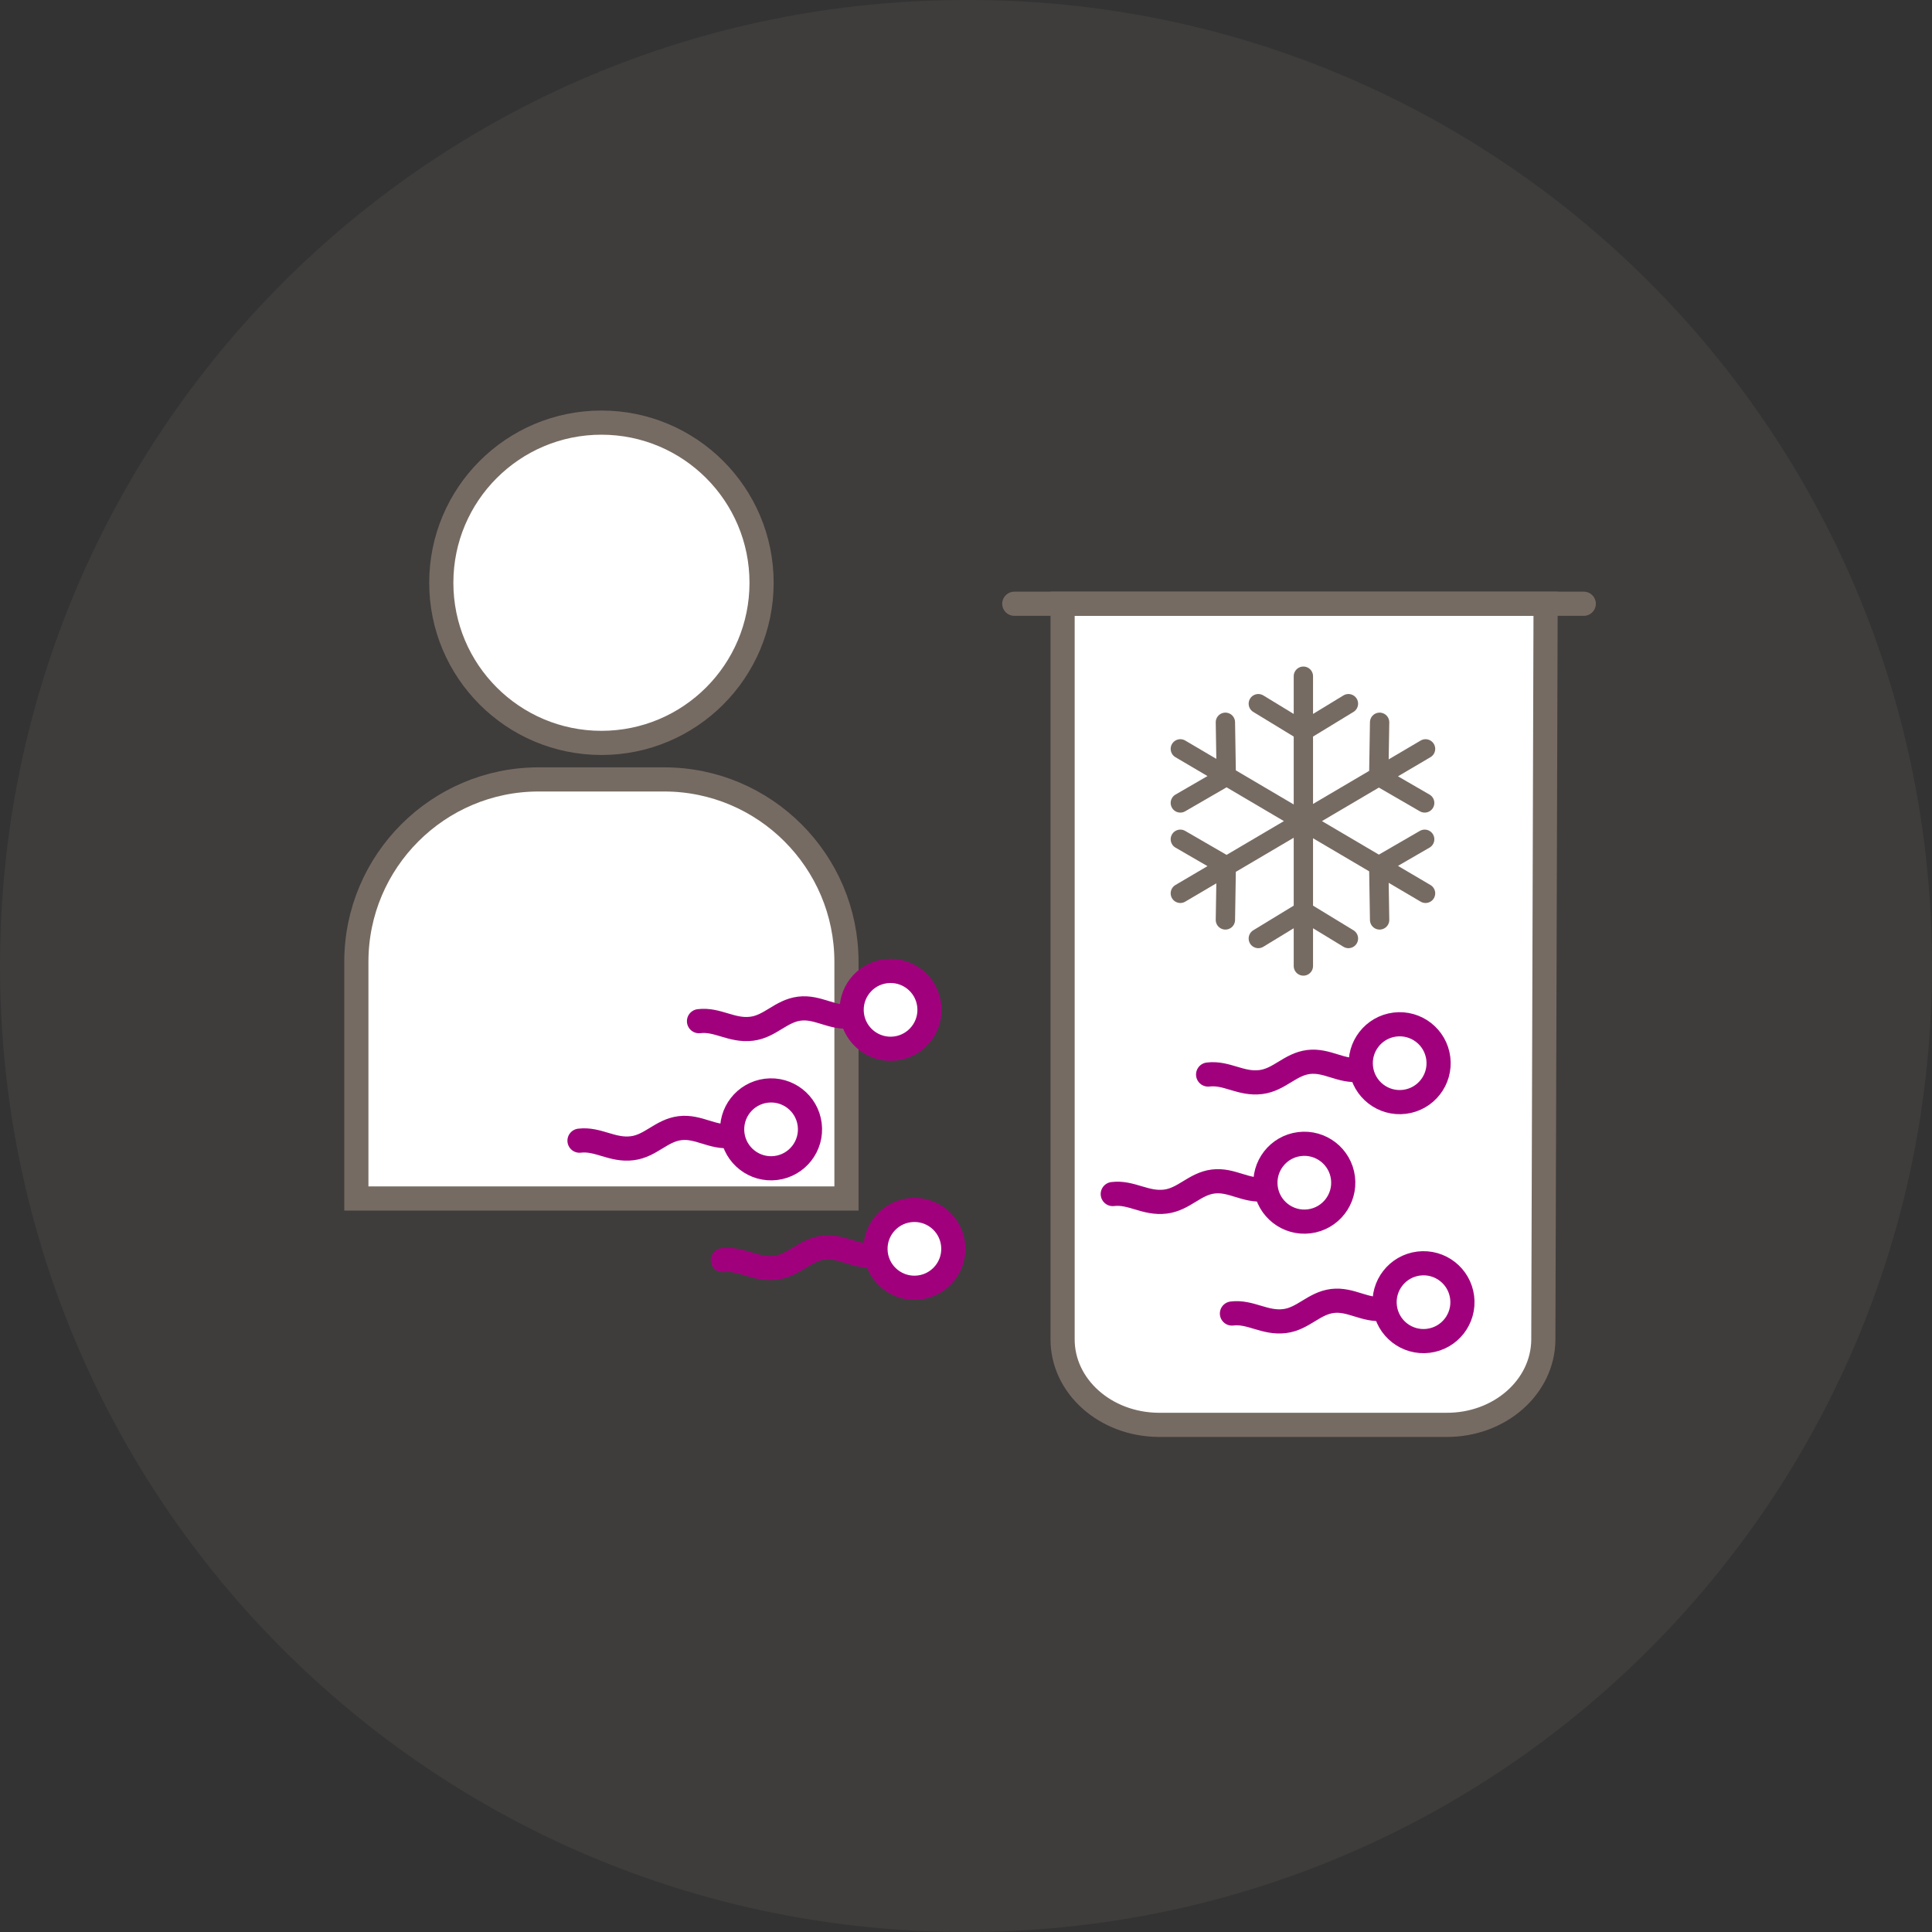
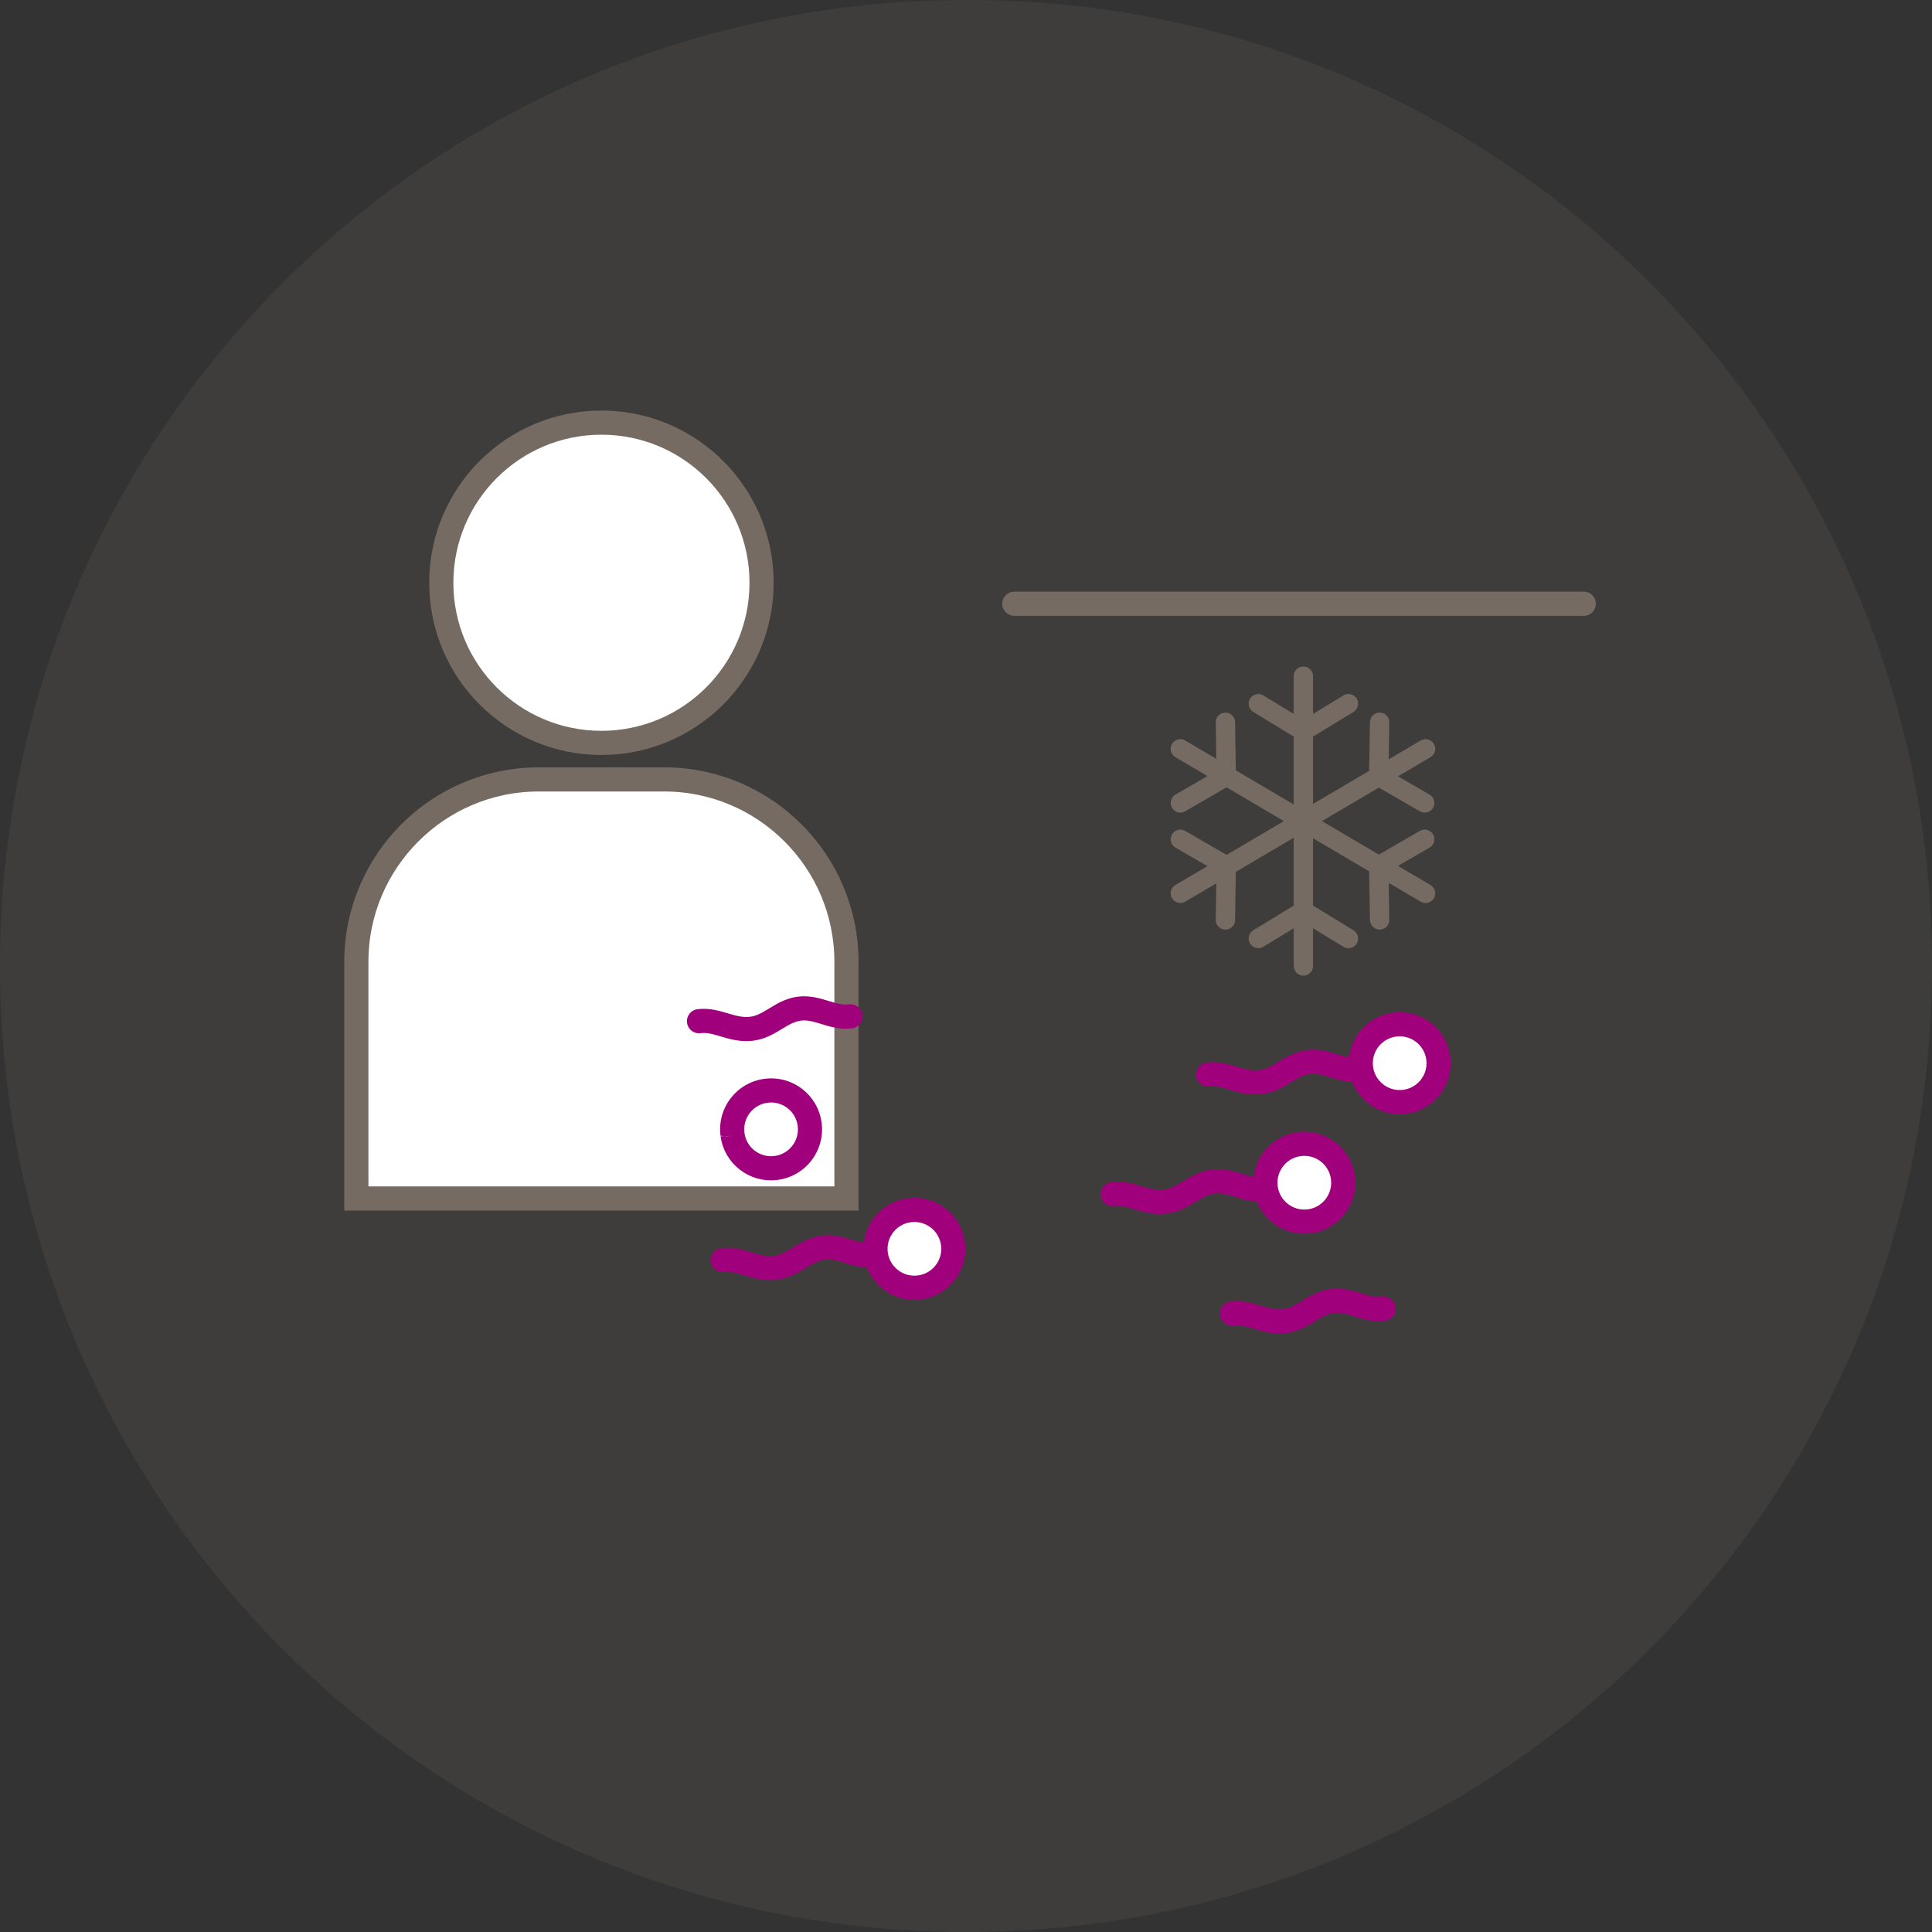
<svg xmlns="http://www.w3.org/2000/svg" width="80" height="80" viewBox="0 0 80 80" fill="none">
  <rect x="0" y="0" width="80" height="80" fill="#333333" stroke="none" />
  <path opacity="0.1" d="M80 40C80 62.08 62.144 80 40 80C17.856 80 0 62.08 0 40C0 17.92 17.856 0 40 0C62.08 -0.064 80 17.856 80 40Z" fill="#A8998C" />
  <path d="M22.306 32.274H27.5C31.664 32.274 35.05 35.66 35.05 39.825V49.627H14.756V39.825C14.756 35.66 18.142 32.274 22.306 32.274Z" fill="white" stroke="#766B62" stroke-miterlimit="10" />
  <circle cx="24.904" cy="24.131" r="6.631" fill="white" stroke="#766B62" />
-   <path d="M36.677 40.216C37.56 40.106 38.366 40.732 38.476 41.616C38.586 42.499 37.959 43.304 37.076 43.415C36.193 43.525 35.387 42.898 35.277 42.015C35.167 41.131 35.794 40.326 36.677 40.216Z" fill="white" stroke="#A1007D" stroke-miterlimit="10" stroke-linecap="round" />
  <path d="M28.944 42.285C29.712 42.189 30.295 42.701 31.127 42.597C31.895 42.501 32.335 41.862 33.102 41.766C33.87 41.67 34.454 42.182 35.222 42.086" fill="white" />
  <path d="M28.944 42.285C29.712 42.189 30.295 42.701 31.127 42.597C31.895 42.501 32.335 41.862 33.102 41.766C33.87 41.67 34.454 42.182 35.222 42.086" stroke="#A1007D" stroke-miterlimit="10" stroke-linecap="round" />
  <path d="M31.729 45.164C32.612 45.054 33.418 45.681 33.528 46.565C33.638 47.448 33.011 48.253 32.128 48.364C31.244 48.474 30.439 47.847 30.329 46.964C30.219 46.08 30.845 45.275 31.729 45.164Z" fill="white" stroke="#A1007D" stroke-miterlimit="10" stroke-linecap="round" />
  <path d="M23.996 47.233C24.763 47.138 25.347 47.65 26.179 47.546C26.947 47.45 27.387 46.81 28.154 46.715C28.922 46.619 29.506 47.131 30.273 47.035" fill="white" />
-   <path d="M23.996 47.233C24.763 47.138 25.347 47.65 26.179 47.546C26.947 47.45 27.387 46.81 28.154 46.715C28.922 46.619 29.506 47.131 30.273 47.035" stroke="#A1007D" stroke-miterlimit="10" stroke-linecap="round" />
  <path d="M37.664 50.112C38.548 50.002 39.353 50.628 39.463 51.512C39.574 52.395 38.947 53.2 38.063 53.311C37.18 53.421 36.374 52.794 36.264 51.911C36.154 51.027 36.781 50.222 37.664 50.112Z" fill="white" stroke="#A1007D" stroke-miterlimit="10" stroke-linecap="round" />
  <path d="M29.931 52.181C30.699 52.085 31.282 52.597 32.114 52.493C32.882 52.397 33.322 51.758 34.09 51.662C34.858 51.566 35.441 52.078 36.209 51.982" fill="white" />
  <path d="M29.931 52.181C30.699 52.085 31.282 52.597 32.114 52.493C32.882 52.397 33.322 51.758 34.09 51.662C34.858 51.566 35.441 52.078 36.209 51.982" stroke="#A1007D" stroke-miterlimit="10" stroke-linecap="round" />
-   <path d="M64 25H44V55.43C43.981 57.389 45.759 58.983 47.968 59C47.986 59 48.005 59 48.024 59H59.883C62.091 59.017 63.888 57.439 63.906 55.48L64 25Z" fill="white" stroke="#766B62" stroke-miterlimit="10" stroke-linecap="round" />
  <path d="M42 25H65.58" stroke="#766B62" stroke-miterlimit="10" stroke-linecap="round" />
  <path d="M50.777 35.853L50.741 38.092ZM50.777 35.853L48.875 34.752ZM57.091 32.147L57.127 29.908ZM57.091 32.147L58.993 33.248ZM59.029 31.009L48.875 36.991ZM57.091 35.853L58.993 34.752ZM57.091 35.853L57.127 38.092ZM50.777 32.147L48.875 33.248ZM50.777 32.147L50.741 29.908ZM48.875 31.009L59.029 36.991ZM53.97 37.725L55.836 38.862ZM53.97 37.725L52.104 38.862ZM53.97 30.275L52.104 29.138ZM53.97 30.275L55.836 29.138ZM53.97 28V40Z" fill="white" />
  <path d="M50.741 38.092L50.777 35.853L48.875 34.752M57.127 29.908L57.091 32.147L58.993 33.248M59.029 31.009L48.875 36.991M58.993 34.752L57.091 35.853L57.127 38.092M48.875 33.248L50.777 32.147L50.741 29.908M48.875 31.009L59.029 36.991M55.836 38.862L53.97 37.725L52.104 38.862M52.104 29.138L53.97 30.275L55.836 29.138M53.97 28V40" stroke="#766B62" stroke-width="0.8" stroke-miterlimit="10" stroke-linecap="round" />
  <path d="M57.758 42.425C58.642 42.315 59.447 42.942 59.557 43.825C59.667 44.709 59.041 45.514 58.157 45.624C57.274 45.734 56.468 45.108 56.358 44.224C56.248 43.341 56.875 42.535 57.758 42.425Z" fill="white" stroke="#A1007D" stroke-miterlimit="10" stroke-linecap="round" />
-   <path d="M50.025 44.494C50.793 44.398 51.376 44.91 52.208 44.806C52.976 44.711 53.416 44.071 54.184 43.975C54.951 43.88 55.535 44.392 56.303 44.296" fill="white" />
  <path d="M50.025 44.494C50.793 44.398 51.376 44.91 52.208 44.806C52.976 44.711 53.416 44.071 54.184 43.975C54.951 43.88 55.535 44.392 56.303 44.296" stroke="#A1007D" stroke-miterlimit="10" stroke-linecap="round" />
  <path d="M53.81 47.374C54.693 47.264 55.499 47.891 55.609 48.774C55.719 49.657 55.092 50.463 54.209 50.573C53.325 50.683 52.52 50.056 52.41 49.173C52.3 48.29 52.926 47.484 53.81 47.374Z" fill="white" stroke="#A1007D" stroke-miterlimit="10" stroke-linecap="round" />
  <path d="M46.077 49.443C46.844 49.347 47.428 49.859 48.26 49.755C49.028 49.659 49.468 49.02 50.235 48.924C51.003 48.828 51.587 49.34 52.355 49.244" fill="white" />
  <path d="M46.077 49.443C46.844 49.347 47.428 49.859 48.26 49.755C49.028 49.659 49.468 49.02 50.235 48.924C51.003 48.828 51.587 49.34 52.355 49.244" stroke="#A1007D" stroke-miterlimit="10" stroke-linecap="round" />
-   <path d="M58.745 52.321C59.629 52.211 60.434 52.838 60.544 53.721C60.655 54.605 60.028 55.41 59.144 55.52C58.261 55.63 57.456 55.004 57.345 54.12C57.235 53.237 57.862 52.431 58.745 52.321Z" fill="white" stroke="#A1007D" stroke-miterlimit="10" stroke-linecap="round" />
  <path d="M51.012 54.39C51.78 54.294 52.364 54.806 53.195 54.703C53.963 54.607 54.403 53.967 55.171 53.871C55.939 53.776 56.522 54.288 57.29 54.192" fill="white" />
  <path d="M51.012 54.39C51.78 54.294 52.364 54.806 53.195 54.703C53.963 54.607 54.403 53.967 55.171 53.871C55.939 53.776 56.522 54.288 57.29 54.192" stroke="#A1007D" stroke-miterlimit="10" stroke-linecap="round" />
</svg>